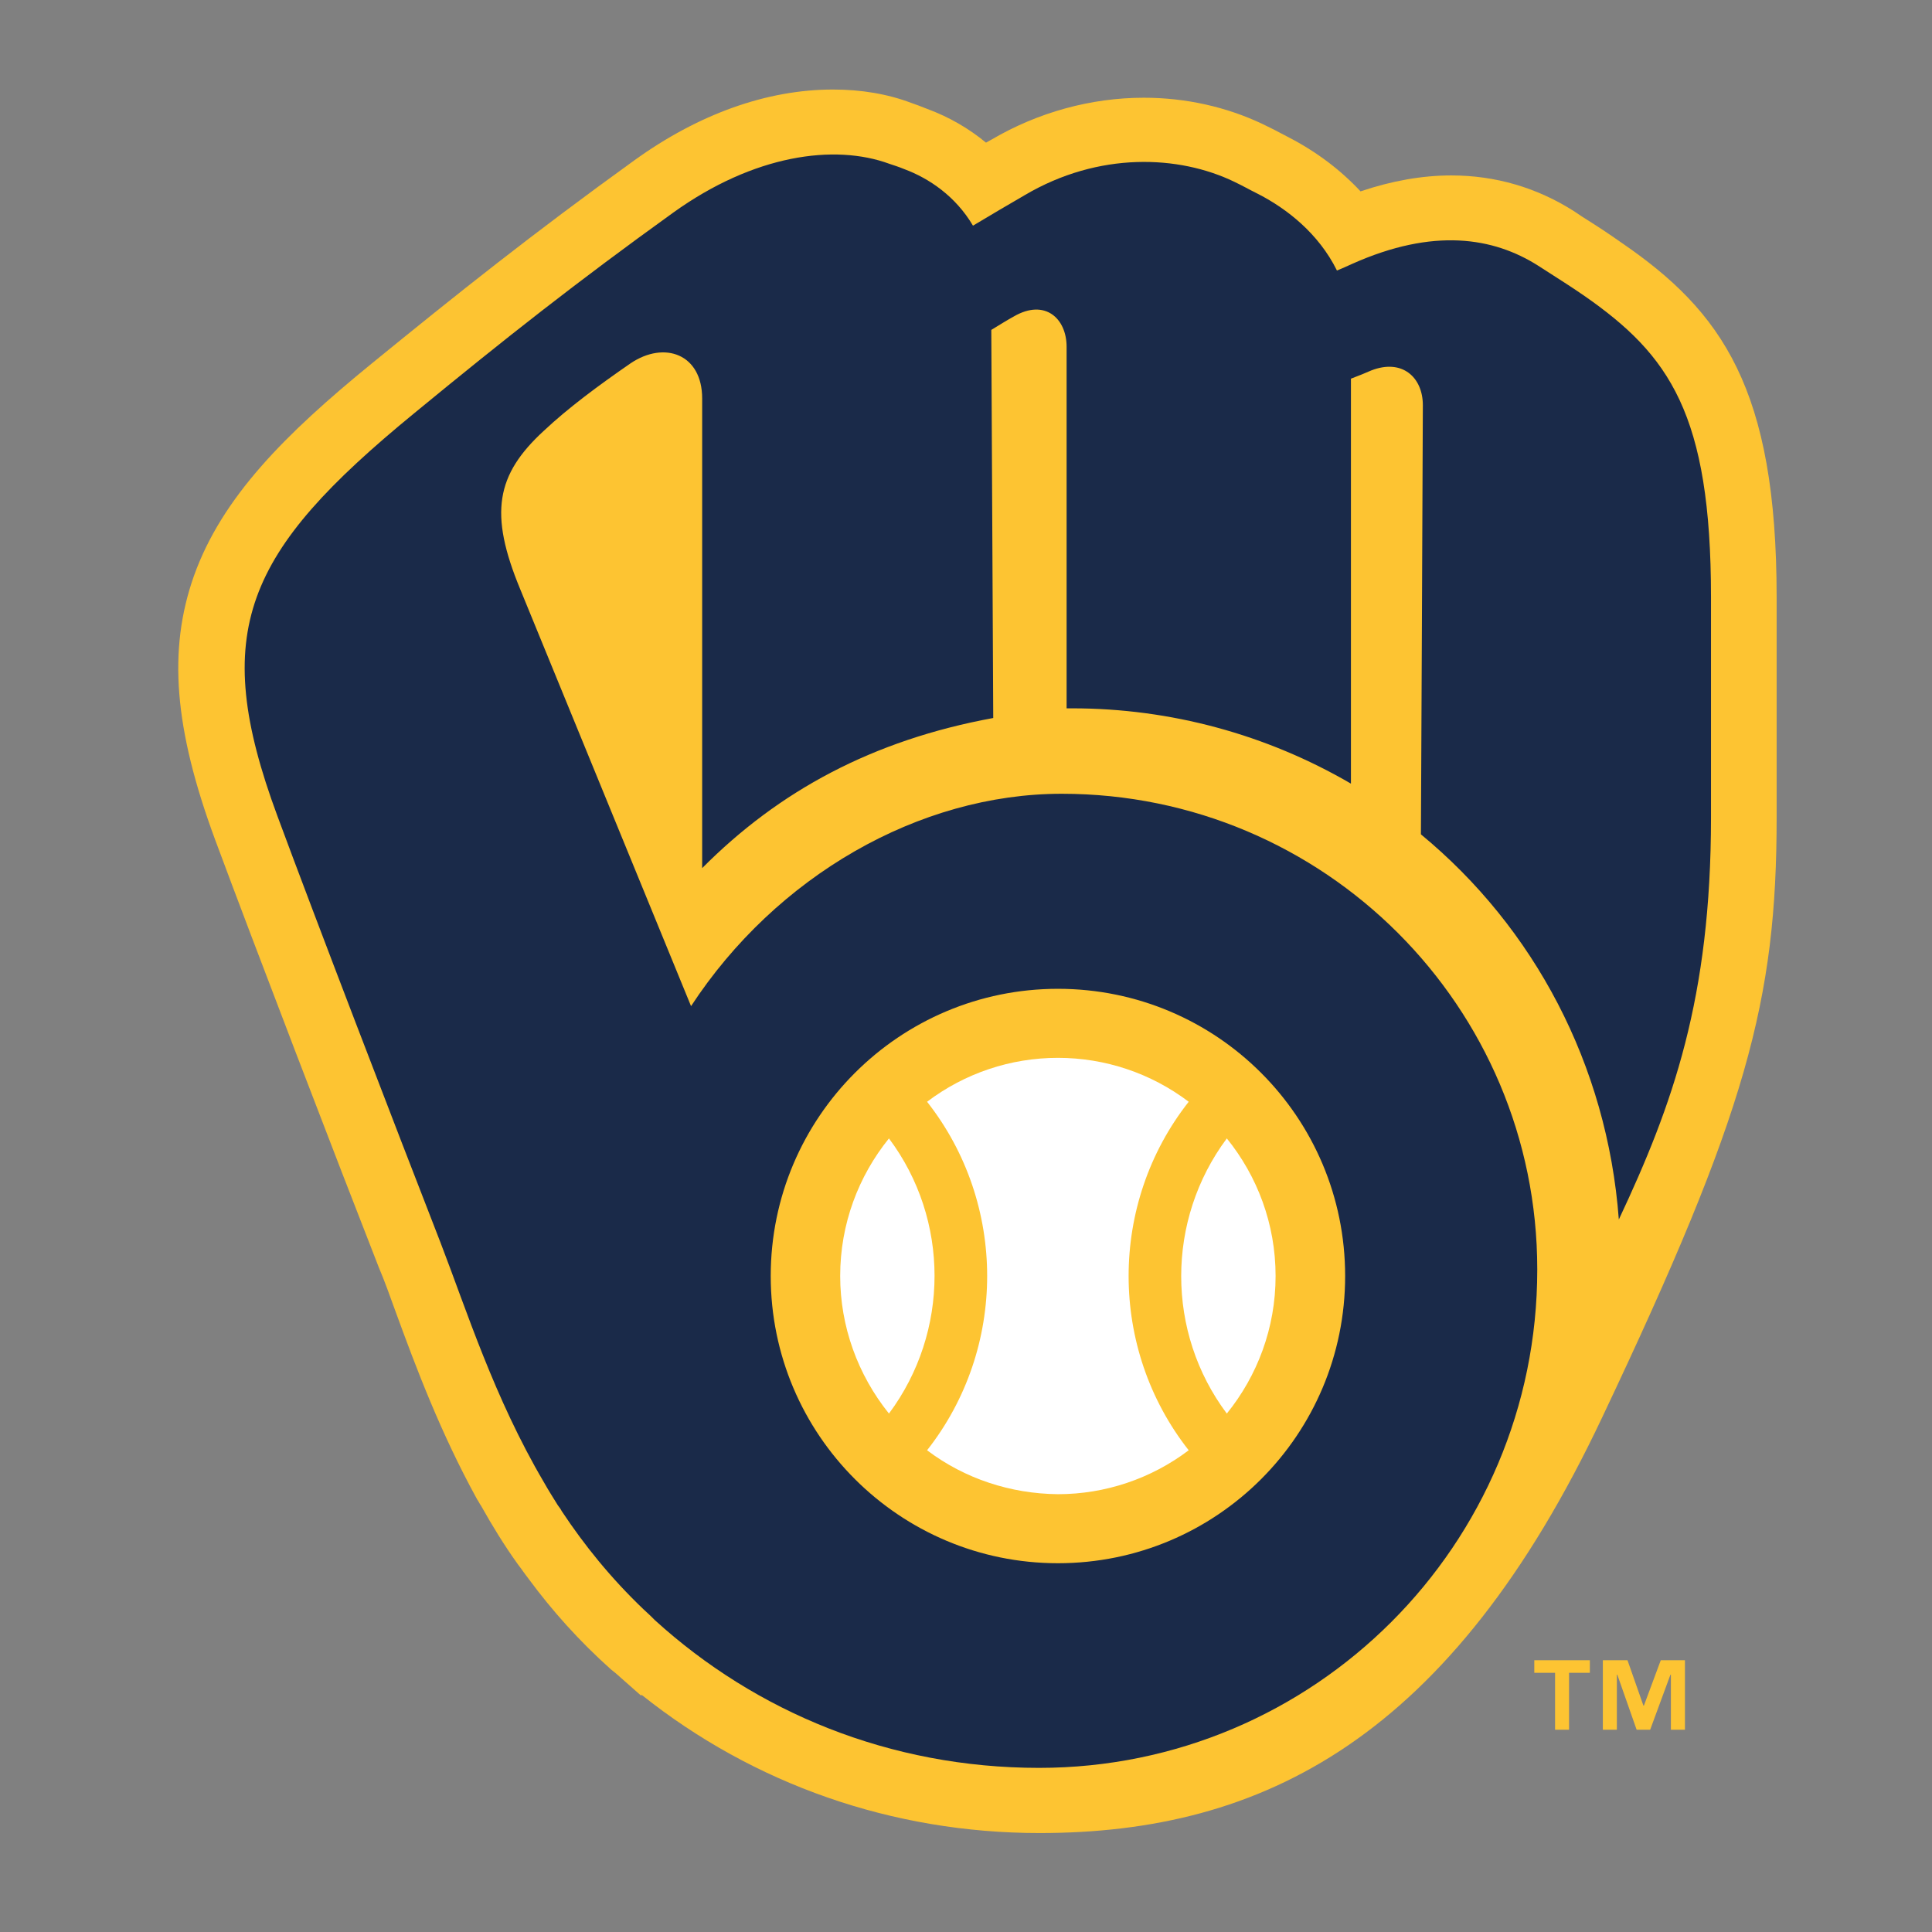
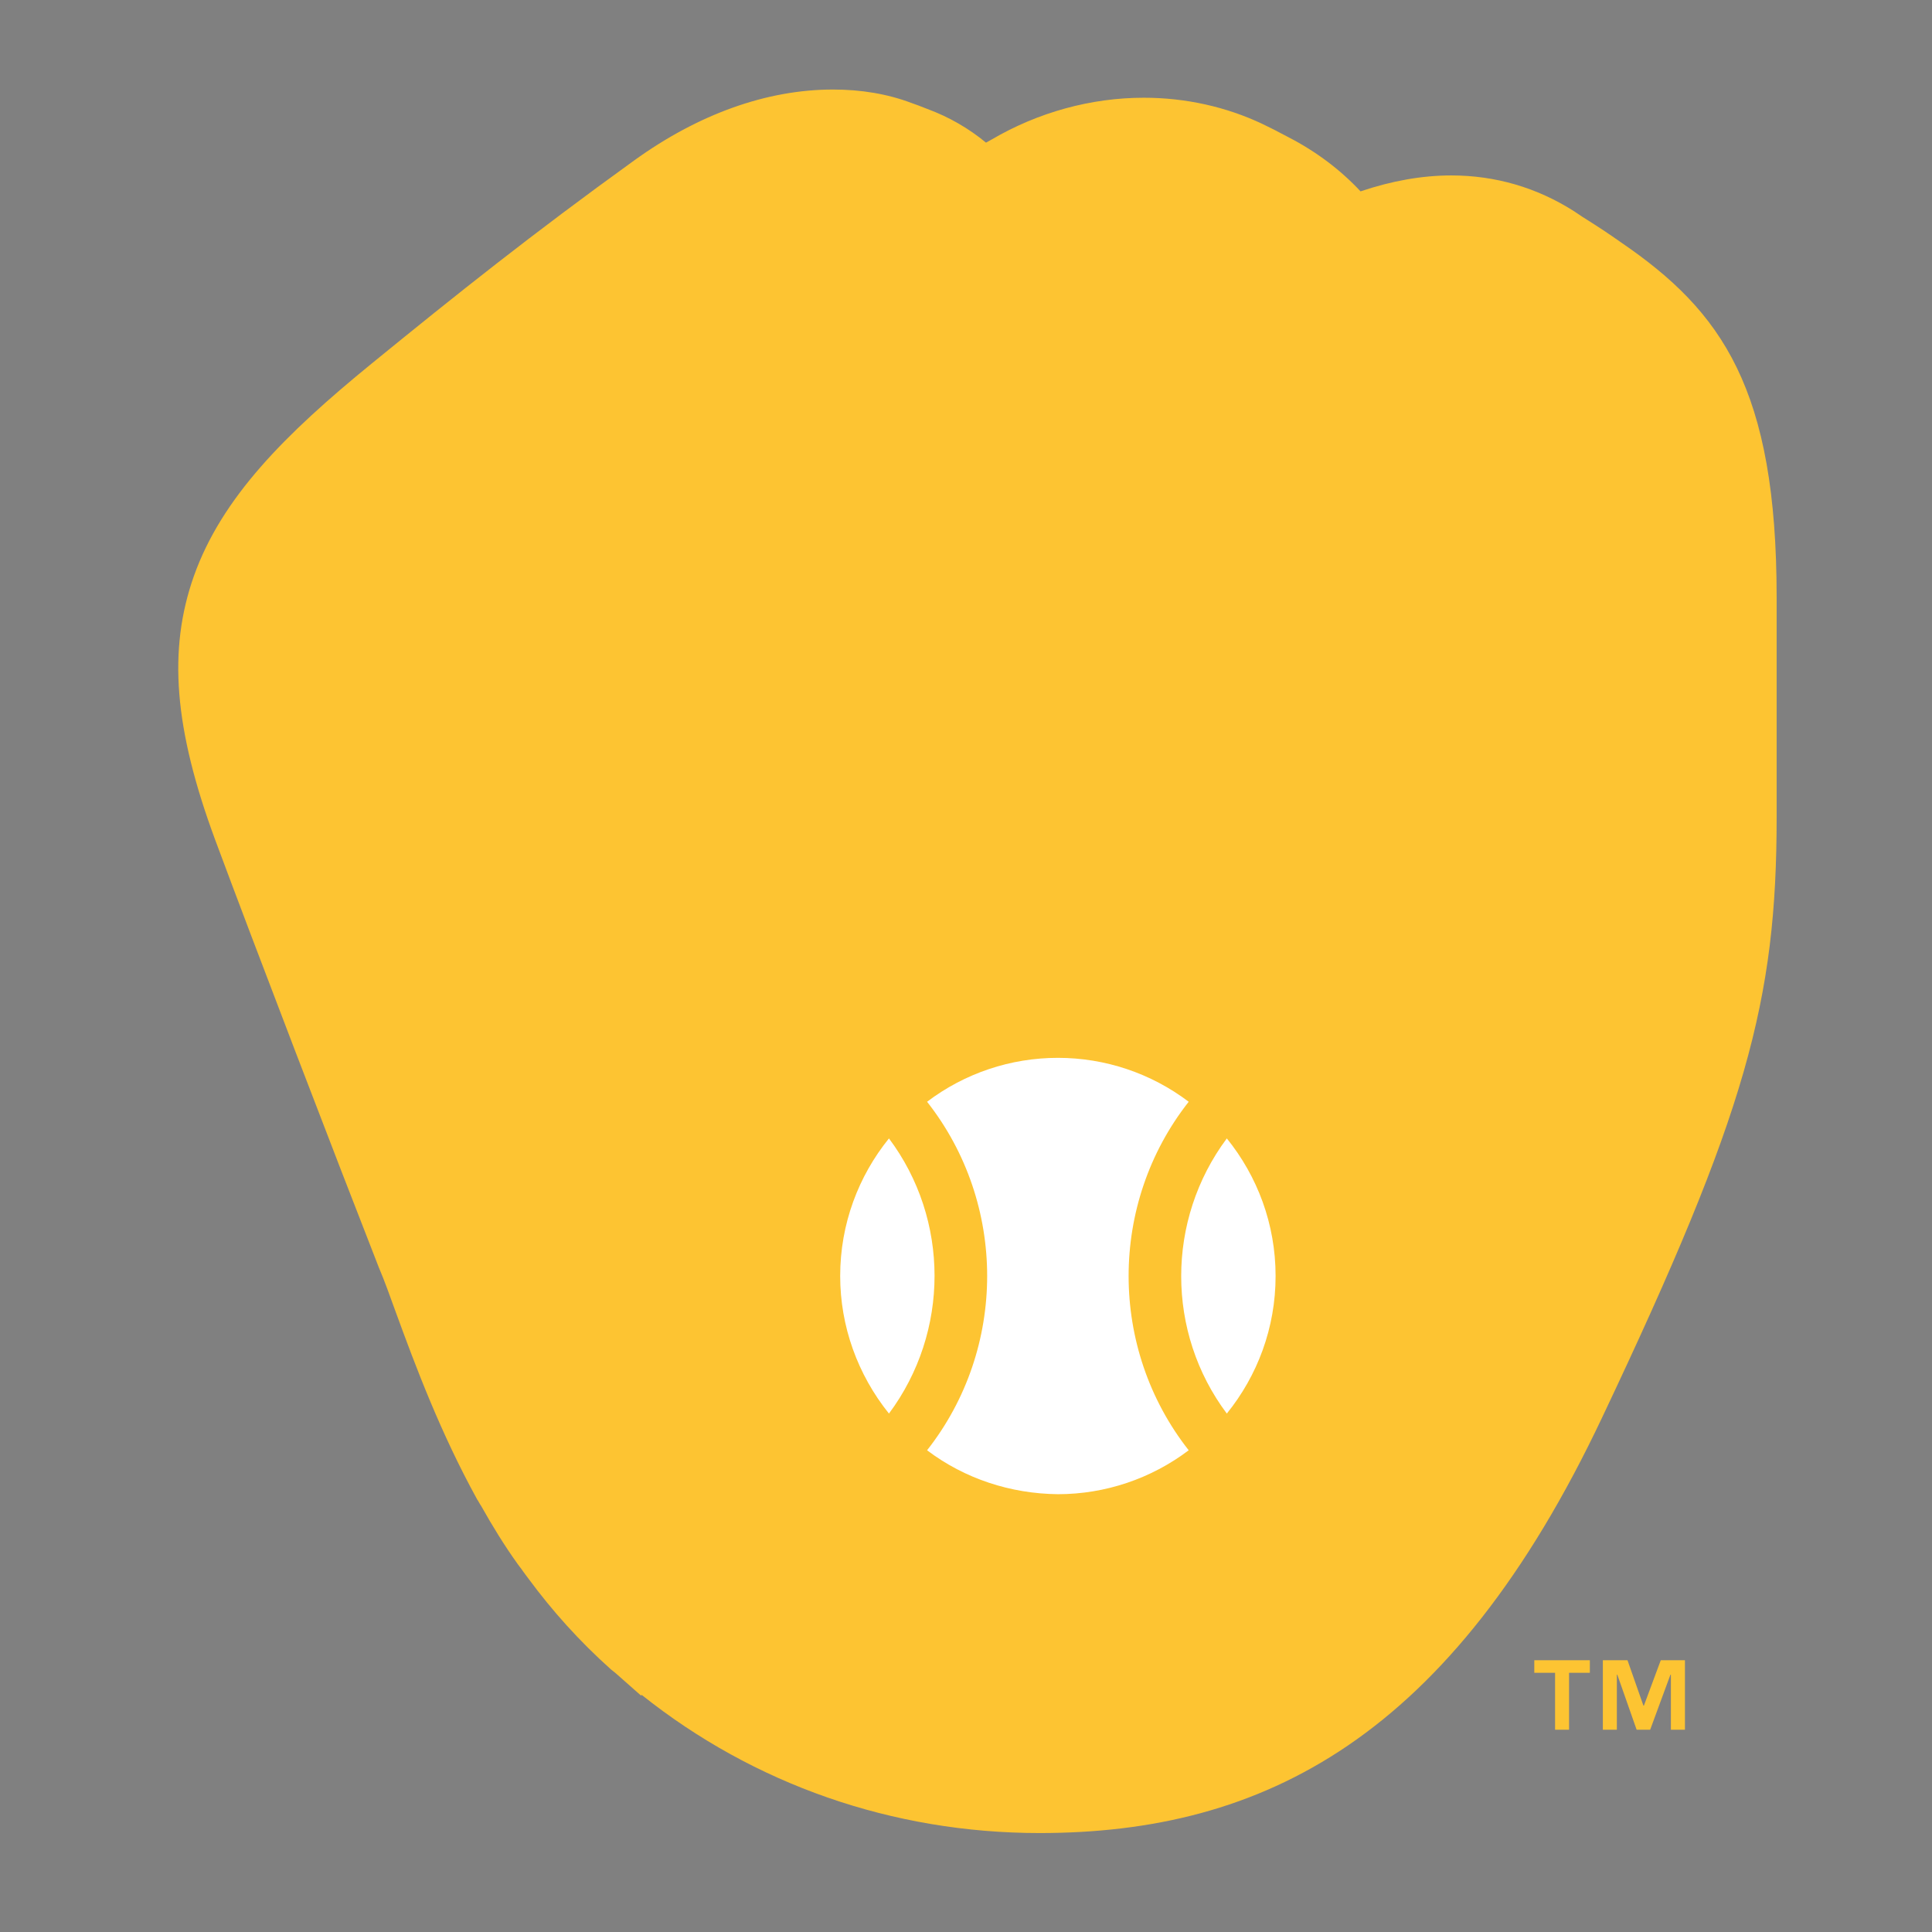
<svg xmlns="http://www.w3.org/2000/svg" width="41" height="41" viewBox="0 0 41 41" fill="none">
  <rect x="0" y="0" width="41" height="41" fill="#808080" stroke="none" />
  <path d="M37.703 12.676V17.347C37.703 21.24 37.068 23.606 34.005 30.07C30.789 36.882 26.814 38.9 22.061 38.9C18.937 38.9 15.997 37.865 13.62 35.97L13.6 35.98L13.067 35.509L12.965 35.427C12.289 34.823 11.715 34.178 11.223 33.512C11.182 33.461 11.141 33.399 11.101 33.348C11.09 33.338 11.09 33.327 11.08 33.317C11.049 33.276 11.018 33.235 10.988 33.194C10.701 32.795 10.445 32.375 10.209 31.955C10.178 31.914 10.158 31.863 10.127 31.822C9.349 30.408 8.826 29.015 8.396 27.837C8.273 27.499 8.161 27.181 8.038 26.894C7.136 24.59 5.405 20.082 4.565 17.819C3.694 15.463 3.561 13.793 4.114 12.226C4.708 10.556 6.05 9.214 7.884 7.718C9.718 6.223 11.285 4.973 13.457 3.406C14.819 2.422 16.273 1.9 17.677 1.9C18.271 1.9 18.834 1.992 19.347 2.187C19.439 2.217 19.541 2.258 19.674 2.31C20.146 2.484 20.566 2.73 20.924 3.027C20.965 3.006 20.996 2.986 21.037 2.965C22.03 2.381 23.157 2.074 24.274 2.074C25.165 2.074 26.025 2.269 26.784 2.627C26.947 2.709 27.04 2.75 27.152 2.812L27.347 2.914C27.941 3.221 28.453 3.611 28.873 4.061C29.539 3.836 30.184 3.723 30.799 3.723C31.731 3.723 32.612 3.979 33.401 4.481L33.585 4.604C33.944 4.83 34.128 4.952 34.405 5.147C36.546 6.612 37.703 8.251 37.703 12.676Z" fill="#FDC432" />
-   <path d="M33.616 6.274C33.319 6.069 33.135 5.956 32.643 5.639C31.69 5.034 30.42 4.83 28.699 5.598C28.587 5.649 28.474 5.7 28.372 5.741C27.982 4.952 27.306 4.43 26.712 4.123C26.466 4 26.405 3.959 26.19 3.856C25.022 3.293 23.321 3.211 21.744 4.143C21.426 4.328 21.006 4.573 20.648 4.789C20.279 4.164 19.716 3.785 19.193 3.59C19.07 3.539 18.968 3.508 18.876 3.477C17.708 3.047 15.997 3.283 14.287 4.512C12.238 5.987 10.742 7.165 8.786 8.773C5.2 11.713 4.432 13.393 5.887 17.317C6.686 19.478 8.376 23.872 9.349 26.372C9.902 27.806 10.486 29.66 11.541 31.453C11.633 31.617 11.736 31.78 11.838 31.944C11.869 31.985 11.9 32.026 11.92 32.067C12.402 32.795 12.965 33.491 13.651 34.147C13.703 34.198 13.764 34.249 13.815 34.3C13.846 34.331 13.867 34.352 13.897 34.382C16.038 36.329 18.876 37.517 22.051 37.517C27.89 37.517 32.623 32.784 32.623 26.946V26.935C32.623 21.363 28.105 16.845 22.533 16.845C19.5 16.845 16.468 18.597 14.665 21.352C13.457 18.402 12.248 15.452 11.039 12.502C10.373 10.894 10.527 10.074 11.541 9.142C12.053 8.661 12.688 8.189 13.385 7.708C14.102 7.227 14.901 7.513 14.901 8.456V18.423C16.53 16.784 18.517 15.708 21.078 15.237L21.037 7.001C21.221 6.889 21.385 6.786 21.518 6.714C22.174 6.335 22.635 6.755 22.635 7.36V15.032C22.676 15.032 22.717 15.032 22.758 15.032C24.837 15.032 26.876 15.585 28.669 16.63V8.036C28.832 7.974 28.986 7.913 29.099 7.862C29.754 7.606 30.195 8.005 30.195 8.599C30.195 9.193 30.154 17.706 30.154 17.706C32.551 19.683 34.108 22.592 34.354 25.88C35.501 23.442 36.31 21.178 36.31 17.347V12.676C36.31 8.784 35.429 7.534 33.616 6.274ZM22.451 20.984C25.821 20.984 28.546 23.709 28.546 27.079C28.546 30.449 25.821 33.174 22.451 33.174C19.091 33.174 16.356 30.449 16.356 27.079C16.356 23.709 19.091 20.984 22.451 20.984Z" fill="#1A2A49" />
  <path d="M17.83 27.079C17.83 25.973 18.219 24.958 18.865 24.159C20.155 25.88 20.155 28.267 18.865 29.998C18.199 29.169 17.83 28.144 17.83 27.079ZM19.674 30.777C21.374 28.615 21.374 25.542 19.674 23.381C20.473 22.776 21.446 22.449 22.45 22.449C23.454 22.449 24.427 22.776 25.226 23.381C23.526 25.542 23.526 28.615 25.226 30.777C24.427 31.381 23.454 31.709 22.45 31.709C21.446 31.699 20.473 31.381 19.674 30.777ZM26.035 29.998C24.744 28.277 24.744 25.891 26.035 24.159C26.681 24.958 27.07 25.973 27.07 27.079C27.07 28.185 26.681 29.199 26.035 29.998Z" fill="white" />
  <path d="M33.739 35.499H33.298V36.708H33.001V35.499H32.56V35.233H33.739V35.499ZM35.757 36.708H35.459V35.54H35.449L35.019 36.708H34.732L34.322 35.54H34.312V36.708H34.015V35.233H34.538L34.876 36.196H34.886L35.244 35.233H35.757V36.708Z" fill="#FDC432" />
</svg>